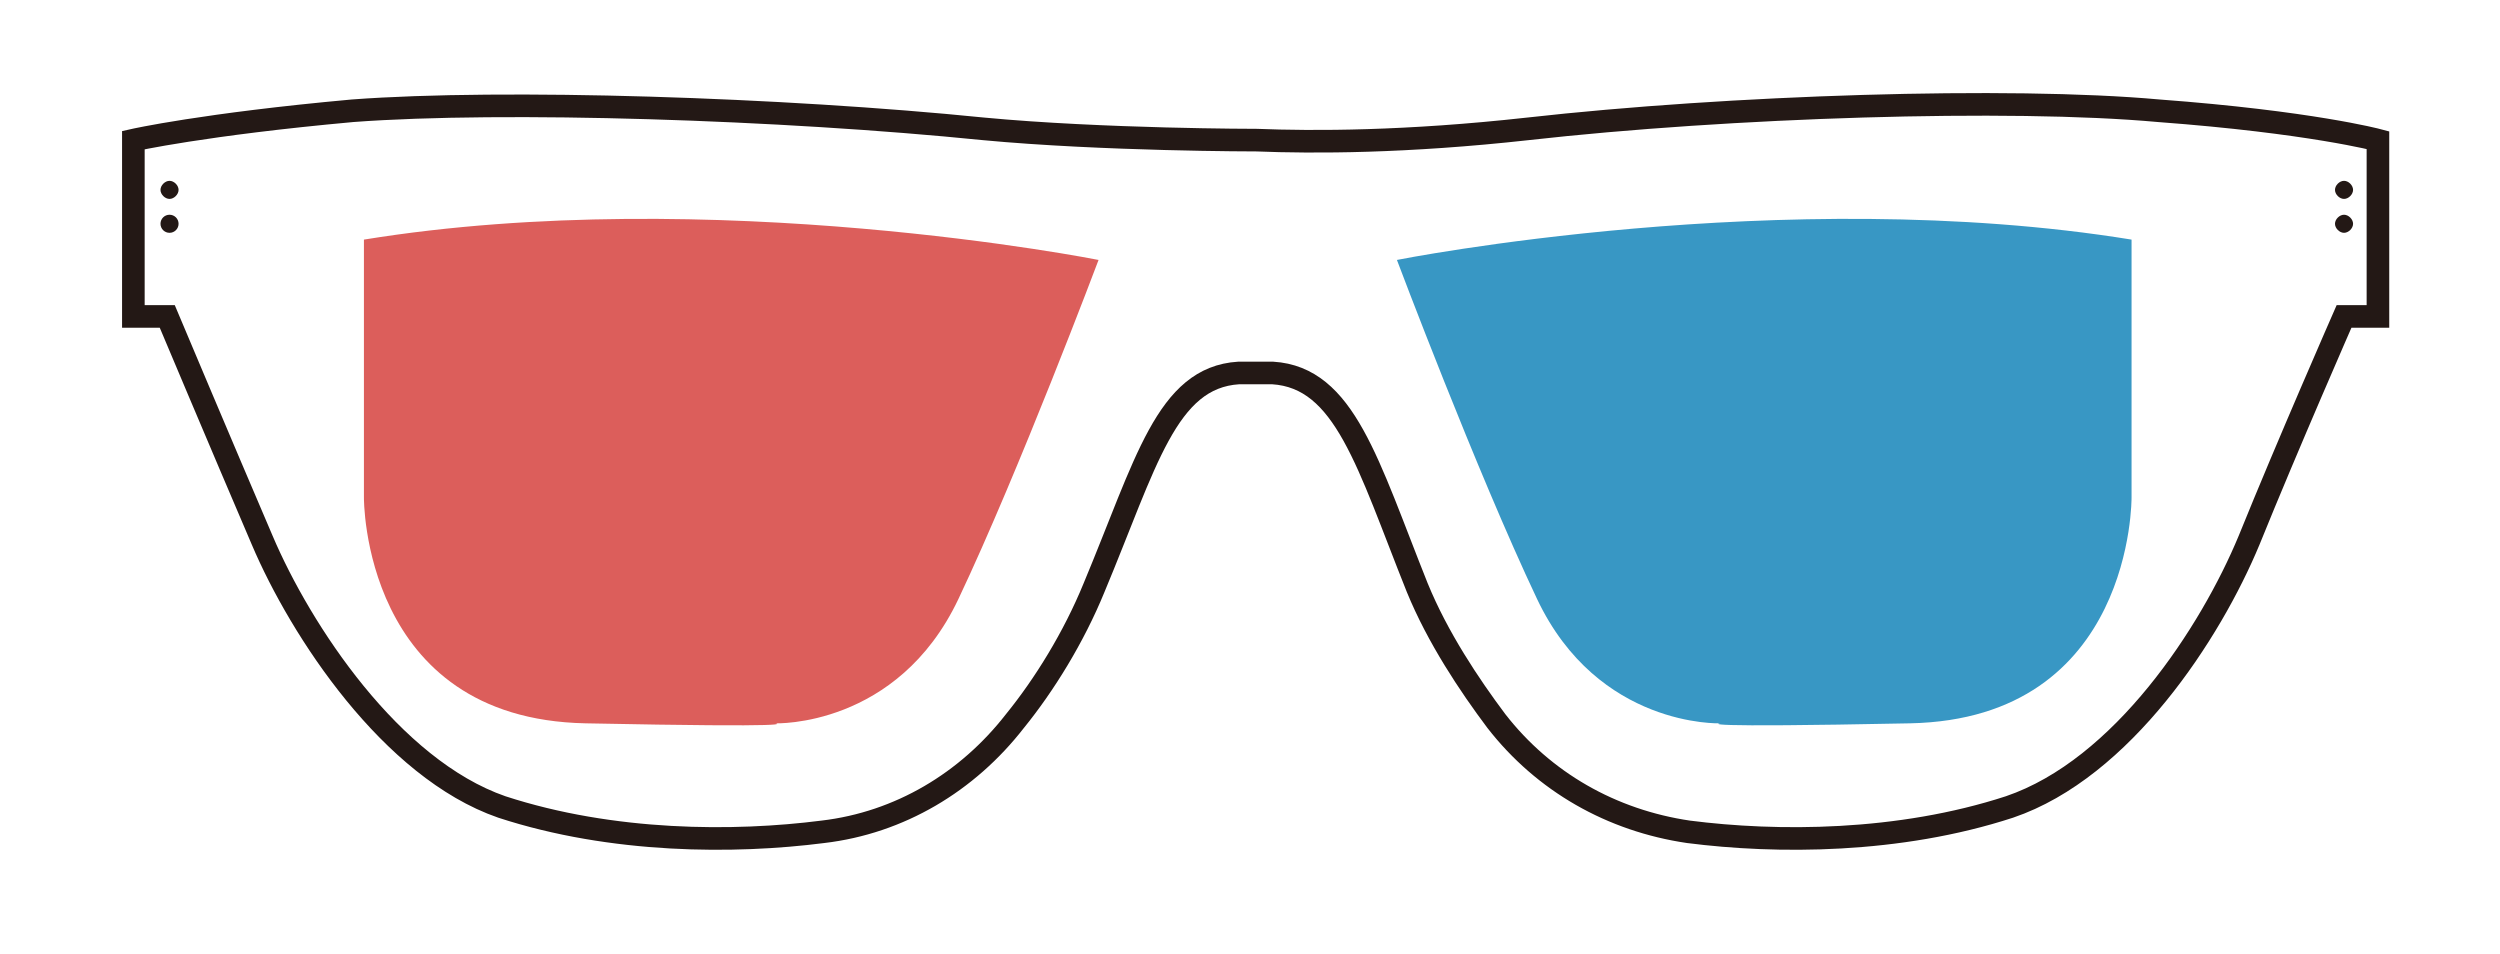
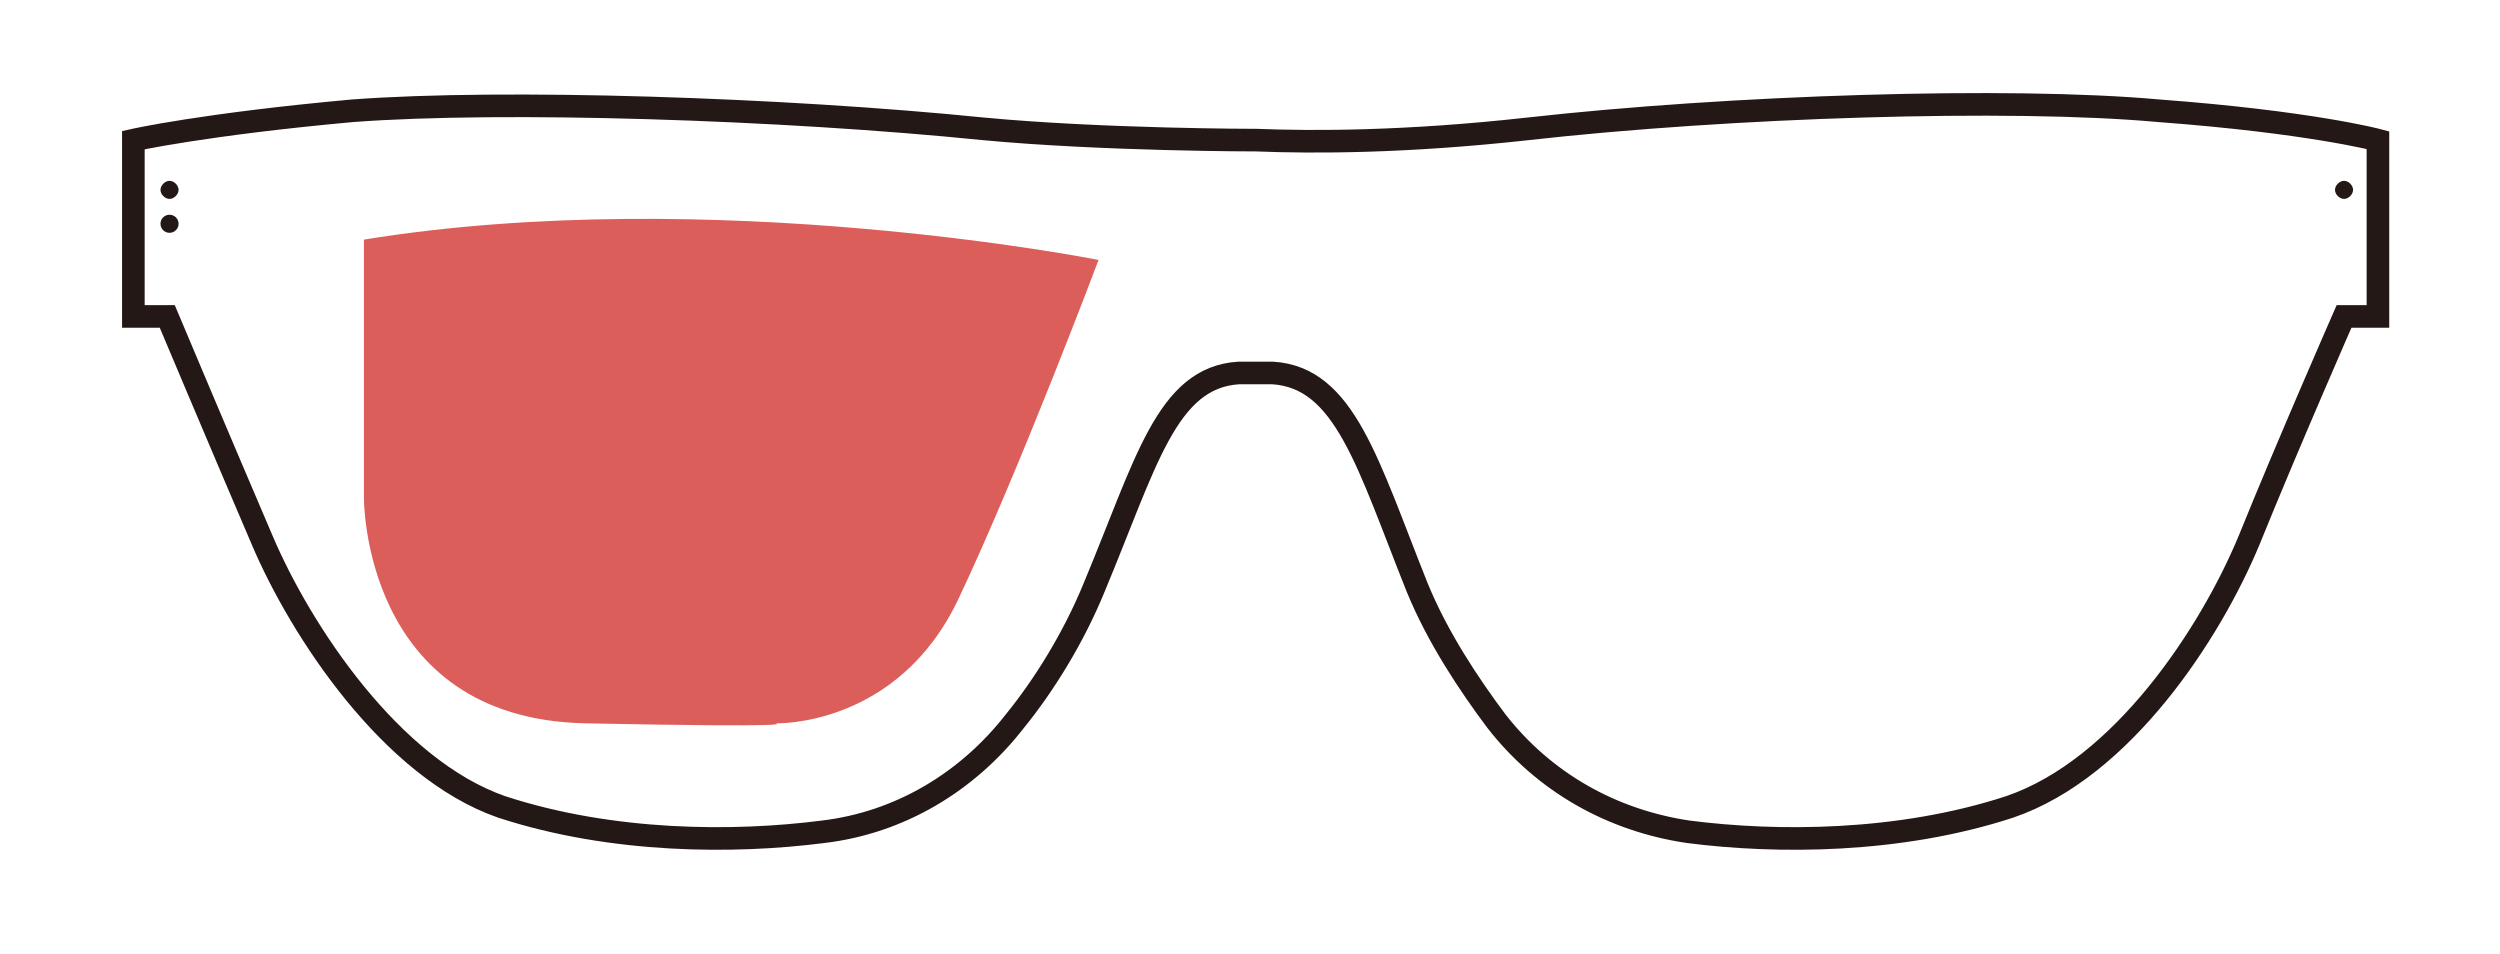
<svg xmlns="http://www.w3.org/2000/svg" version="1.1" viewBox="0 0 110.6 42.2">
  <defs>
    <style>
      .cls-1 {
        fill: none;
        stroke: #231815;
        stroke-miterlimit: 10;
      }

      .cls-2 {
        fill: #231815;
      }

      .cls-3 {
        fill: #3897c4;
      }

      .cls-4 {
        fill: #dc5e5b;
      }
    </style>
  </defs>
  <g>
    <g id="_图层_1" data-name="图层_1">
      <g>
        <path class="cls-1" d="M56.3,16.5c3.2.2,4.2,4,6.4,9.5.9,2.2,2.3,4.3,3.5,5.9,2.1,2.7,5.1,4.4,8.5,4.9,3.9.5,9.3.5,14.2-1.1,5-1.7,8.9-7.7,10.6-11.8,1.7-4.2,4.2-9.9,4.2-9.9h1.5v-7.8s-3-.8-9.7-1.3c-6.6-.6-19-.2-27.9.8-5.4.6-9.5.6-12,.5,0,0-6.8,0-12.1-.5-8.9-.9-21.2-1.3-27.9-.8-6.6.6-9.7,1.3-9.7,1.3v7.8h1.5s2.4,5.7,4.2,9.9c1.7,4,5.7,10.1,10.6,11.8,4.9,1.6,10.3,1.6,14.2,1.1,3.4-.4,6.4-2.2,8.5-4.9,1.3-1.6,2.6-3.7,3.5-5.9,2.3-5.5,3.2-9.3,6.4-9.5h.6c0,0,.1,0,.2,0h.6Z" />
        <g>
          <path class="cls-2" d="M7.5,8c-.2,0-.4.2-.4.4s.2.4.4.4.4-.2.4-.4-.2-.4-.4-.4Z" />
          <circle class="cls-2" cx="7.5" cy="9.9" r=".4" />
          <path class="cls-2" d="M103.7,8.8c.2,0,.4-.2.4-.4s-.2-.4-.4-.4-.4.2-.4.4.2.4.4.4Z" />
-           <path class="cls-2" d="M103.7,9.5c-.2,0-.4.2-.4.4s.2.4.4.4.4-.2.4-.4-.2-.4-.4-.4Z" />
        </g>
        <path class="cls-4" d="M16.1,10.6v11.4s-.1,9.8,9.8,10,8.4,0,8.4,0c0,0,5.4.2,8.1-5.5s6.2-15,6.2-15c0,0-17.1-3.4-32.5-.9Z" />
-         <path class="cls-3" d="M94.3,10.6v11.4s.1,9.8-9.8,10-8.4,0-8.4,0c0,0-5.4.2-8.1-5.5-2.7-5.7-6.2-15-6.2-15,0,0,17.1-3.4,32.5-.9Z" />
      </g>
    </g>
  </g>
</svg>